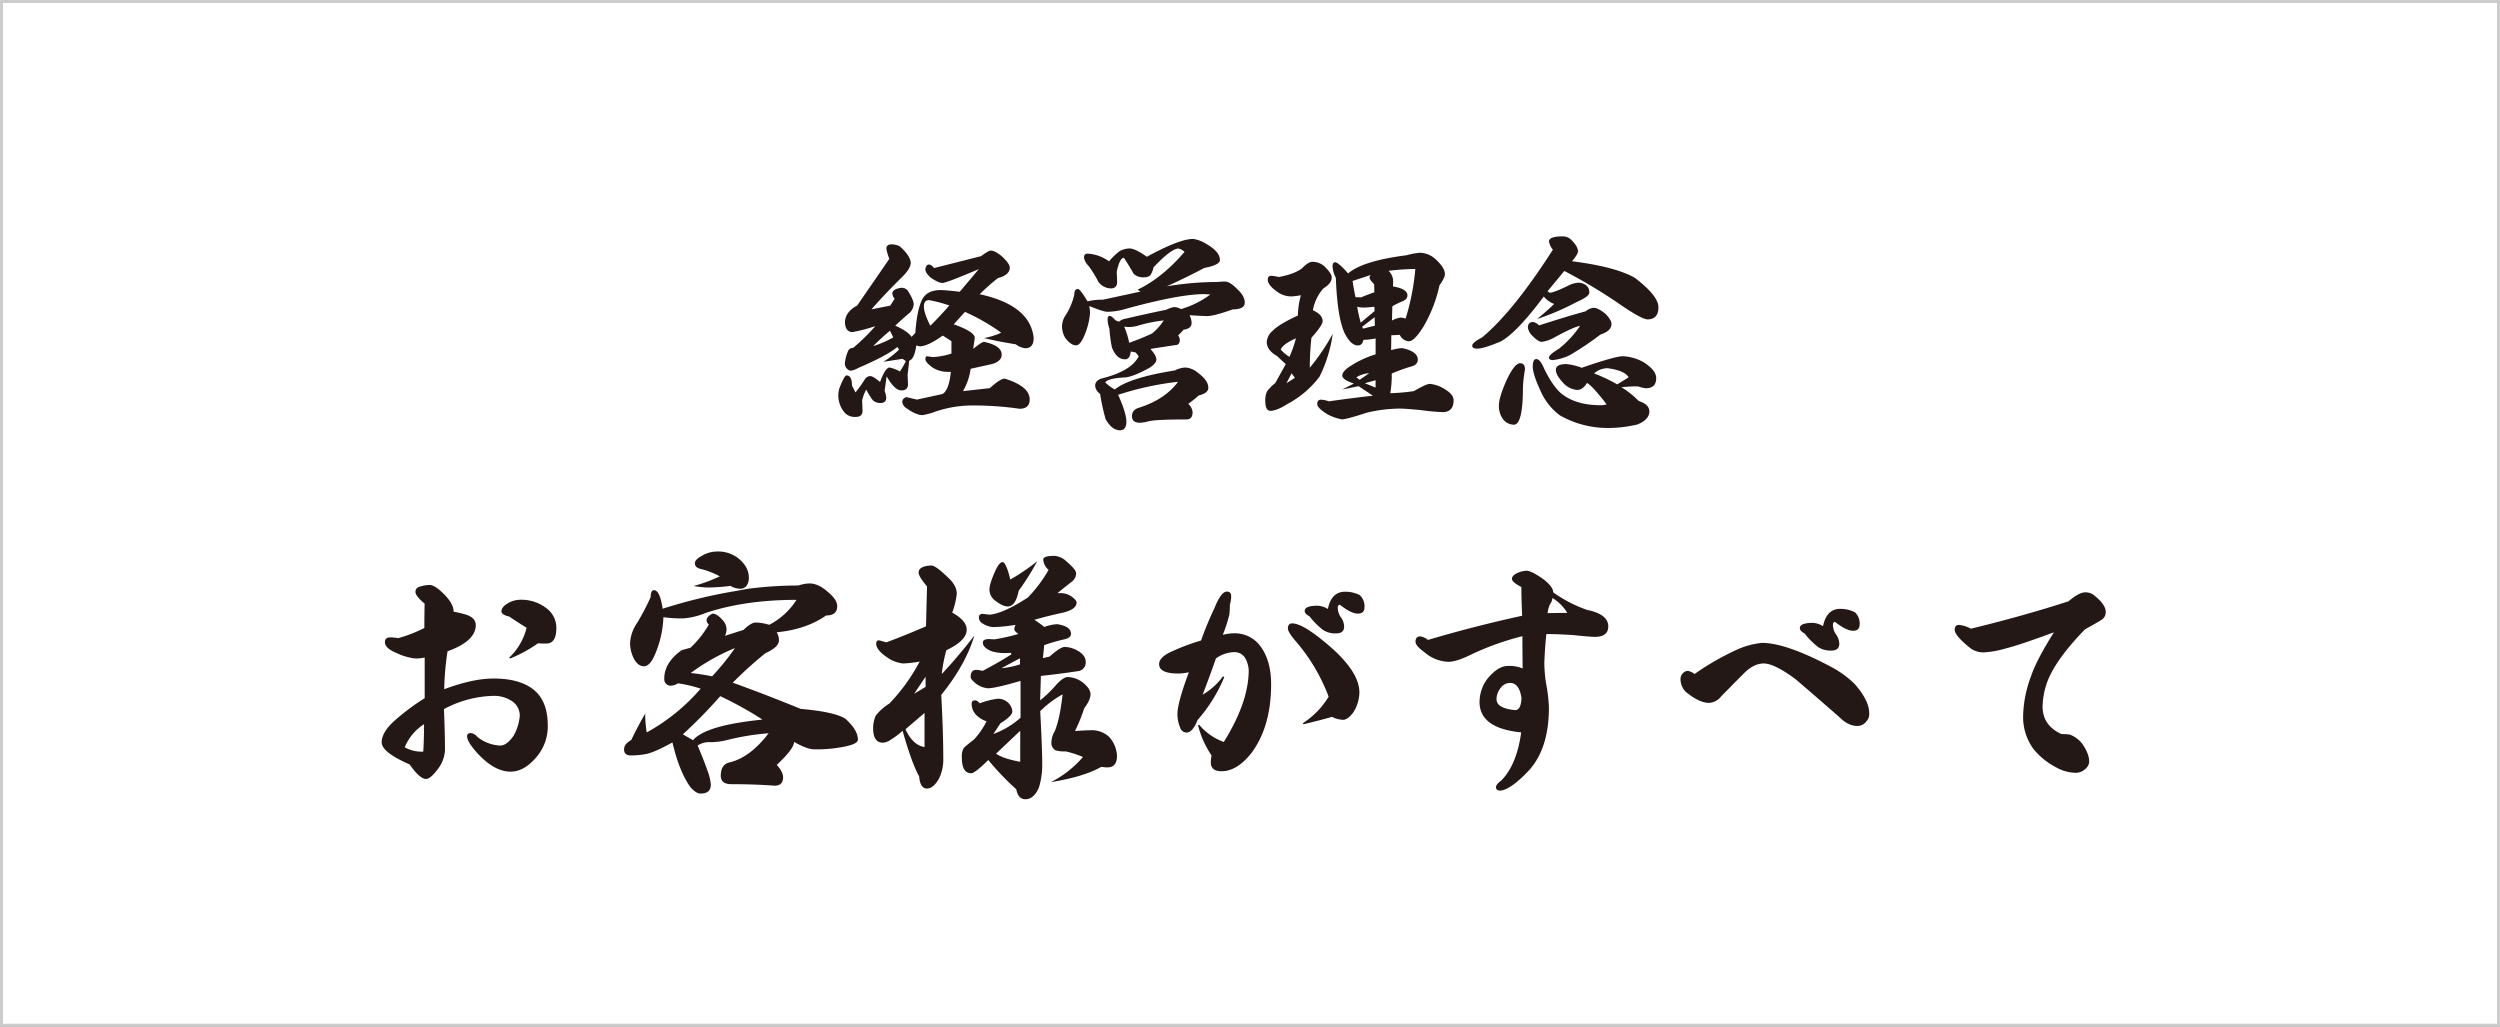
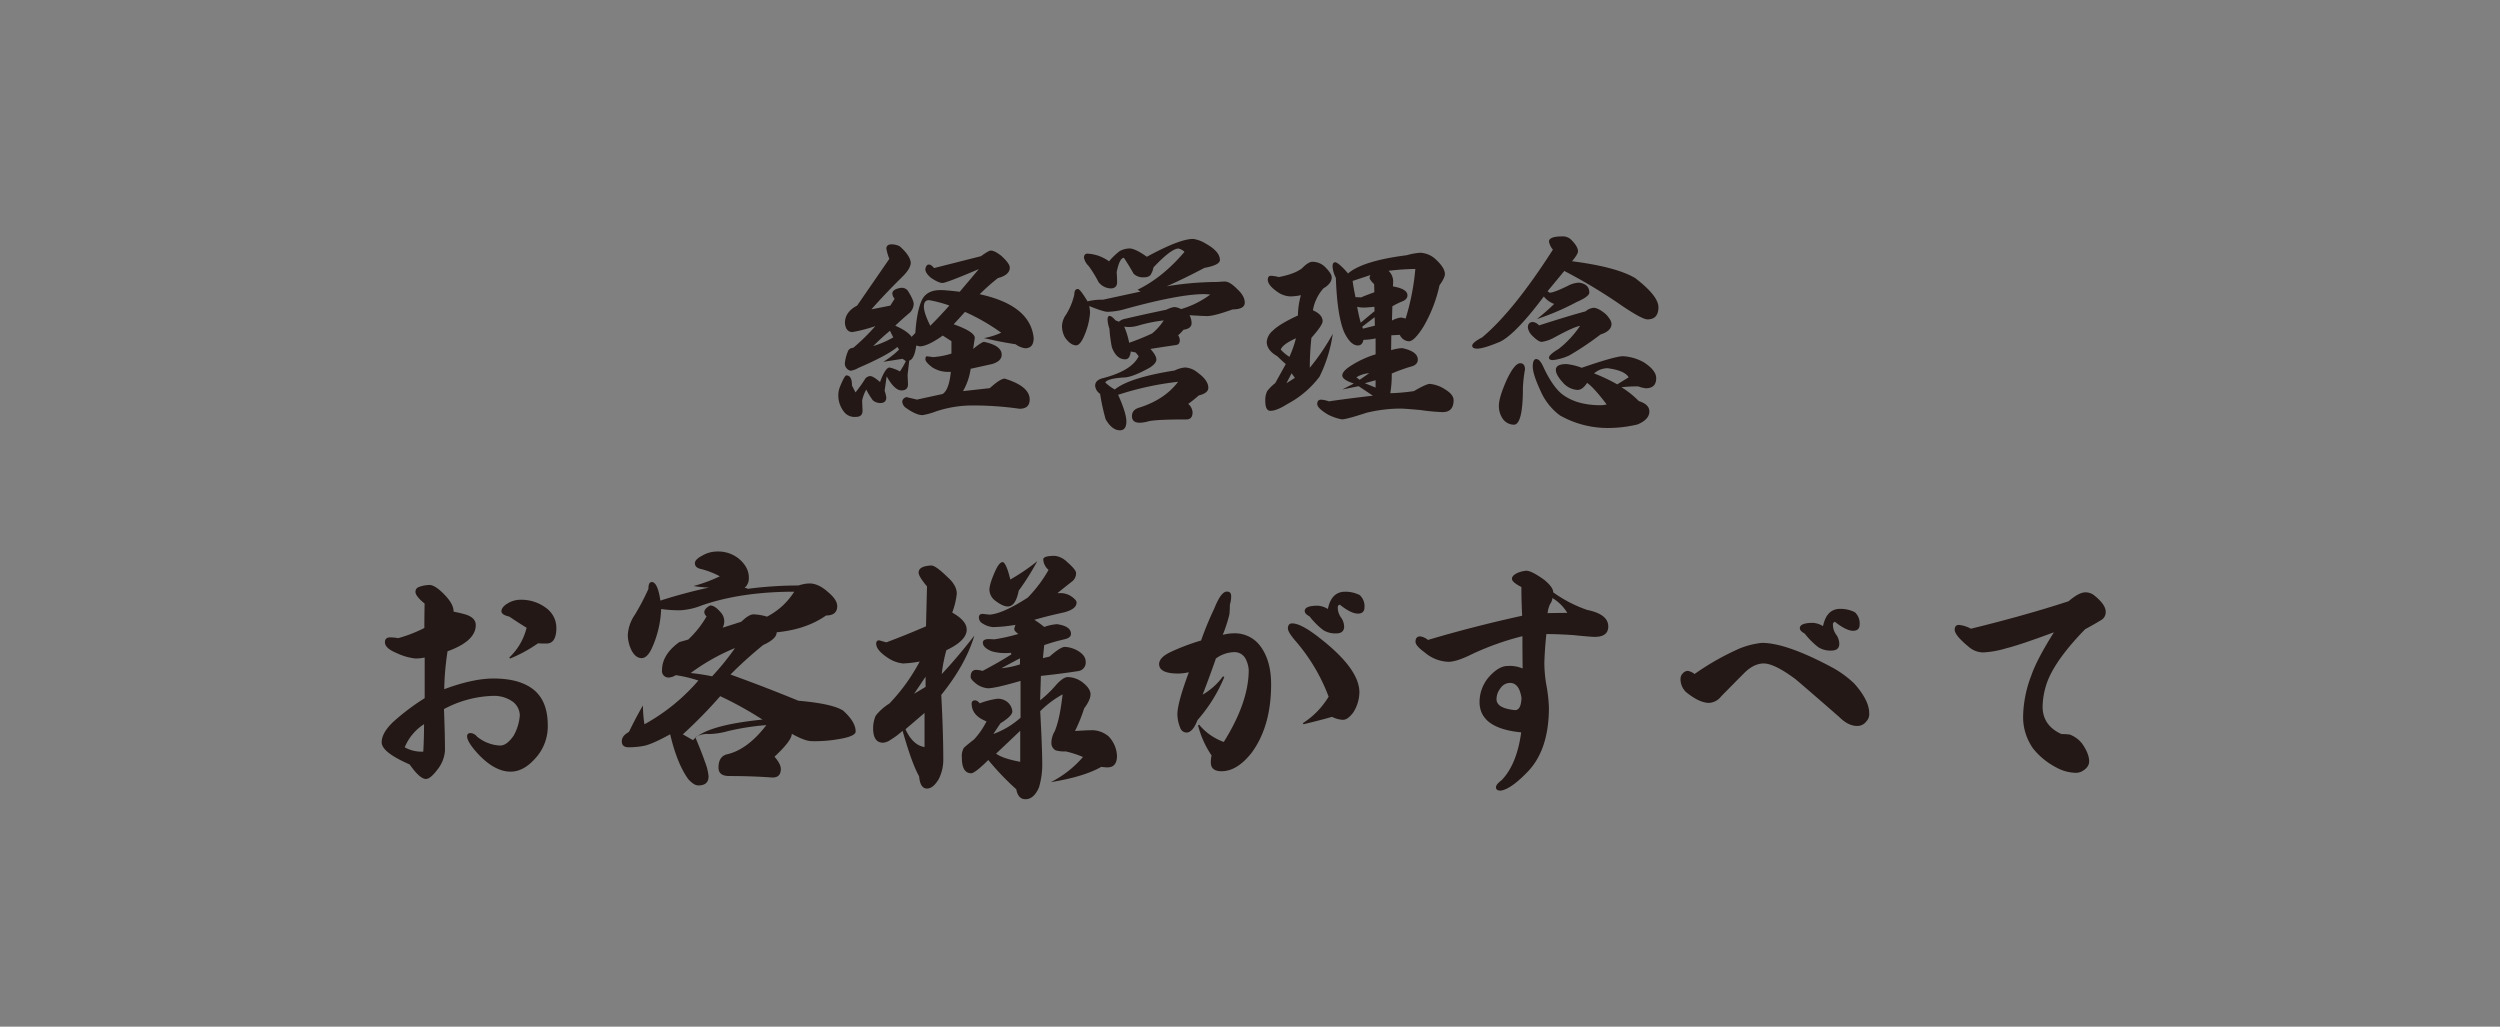
<svg xmlns="http://www.w3.org/2000/svg" viewBox="0 0 840.28 345.08">
  <rect x="0" y="0" width="840.28" height="345.08" fill="#808080" stroke="none" />
  <defs>
    <style>.cls-1{fill:#fff;stroke:#ccc;stroke-miterlimit:10;}.cls-2{fill:#231815;}</style>
  </defs>
  <g id="レイヤー_2" data-name="レイヤー 2">
    <g id="レイヤー_1-2" data-name="レイヤー 1">
-       <rect class="cls-1" x="0.5" y="0.5" width="839.28" height="344.08" />
      <path class="cls-2" d="M290.85,127.24a2.36,2.36,0,0,1,1.6-.84c.7,0,1.81.68,3.34,2,1.2-3.24,2.27-4.87,3.2-4.87a12.41,12.41,0,0,1,3.48,1.32,26.3,26.3,0,0,0,2-3.47l-1.11-.77-6.47,1a28.93,28.93,0,0,0,5.29-4.1l-.56-.9q-3.19,2.77-13.21,7.09a6.64,6.64,0,0,1-2.51.91,2.5,2.5,0,0,1-1.94-2.44,14.62,14.62,0,0,1,1-4,1.86,1.86,0,0,1,1.81-1.25,69.08,69.08,0,0,0,7.44-7.31,53.32,53.32,0,0,1-7.65,2c-1.53,0-2.39-1-2.57-3.06,0-2.46,1.36-4.4,4.1-5.84L298.92,87a16.7,16.7,0,0,1-1-3.41c0-1,.6-1.46,1.8-1.46a6.12,6.12,0,0,1,2.65.63c2.31,2,3.57,3.87,3.75,5.49q0,2-2.85,4.8-6,5.91-10.36,10.92l6.33-1.25,1.46-2.3a3,3,0,0,1-.77-1.74c0-1,1-1.66,2.92-1.94a2.58,2.58,0,0,1,2.3,1q2,3.2,1.95,4.52a4.33,4.33,0,0,1-1.74,3.2q-2.37,2-4.45,4,4.1,1.81,5.49,3.76l1.25-1.32q.5-7.09,2-10.57c1-2.55,3.17-3.83,6.47-3.83q1.74,0,6.46.56L329,90.45Q318,95.12,316.79,95.11c-.88,0-2.18-.58-3.89-1.74-1.25-1.07-1.88-2-1.88-2.92.18-1,.58-1.53,1.18-1.53s1.09.39,1.74,1.18l15.79-4c1.71-1.25,2.8-1.88,3.27-1.88.92,0,2.15.63,3.68,1.88q2.71,2.5,2.72,3.82,0,2.51-4,3.55a73.22,73.22,0,0,0-6.12,5.42q17,3.69,18.15,14.68,0,3.48-2.85,3.48a6.82,6.82,0,0,1-3.2-1.33q-5.28-.82-10.64-2.08a25.15,25.15,0,0,0,5.77-1.81,67.43,67.43,0,0,0-12.17-7L320.55,109q7.09,2.51,7.09,4.59l-.55,3.68q2.91-2.36,3.68-2.36,5.91,1.25,5.91,4.31c0,1.44-1.06,2.48-3.2,3.13l-7.23,1.6a20.81,20.81,0,0,1-2.57,7.51l9-1q3.54-3.19,5-3.2c5.61,1.71,8.41,4.06,8.41,7q0,3.13-3.41,3.13a109.75,109.75,0,0,0-15.51-1.11,38.92,38.92,0,0,0-12.58,2,22.53,22.53,0,0,1-4.52,1.25q-2.16,0-5.57-2.44a2.79,2.79,0,0,1-1.25-2.22,1.81,1.81,0,0,1,1.46-1.39l3.48.83,8.62-1.88q2.16-1.32,2.78-7.44h-1.32a9.66,9.66,0,0,1-4.93-1.53c-1.53-1.16-2.3-2.06-2.3-2.71s.18-1,.56-1l2,.28a26,26,0,0,0,6.19-1.19v-4.17l-2.92-1.88c-3.38,2.41-6,3.62-7.72,3.62l-1.18-.28q-.63,4.59-2.36,5.08l-.56,4.8.14,3.13c0,1.39-.74,2.08-2.23,2.08s-3.17-1.57-4.94-4.73l-.69,4.87a10.32,10.32,0,0,1,.56,2.23c0,1.25-.68,1.87-2,1.87a3.86,3.86,0,0,1-2.5-.9,23.56,23.56,0,0,1-2.23-3.62,12.92,12.92,0,0,0-1.39,3.69l.14,3.41c0,1.39-.74,2.08-2.23,2.08a4.57,4.57,0,0,1-3.68-1.32,8.83,8.83,0,0,1-2.23-6,7.83,7.83,0,0,1,.63-3c1-2.41,1.67-3.62,2.08-3.62,1.26,0,1.88,1.14,1.88,3.41l1.18,2.3A44.43,44.43,0,0,0,290.85,127.24Zm9.39-13.84-1.11-2.23q-2.79,2.3-5.64,5.15A32.28,32.28,0,0,0,300.24,113.4Zm12.45-3.9q3.06-3.06,6.4-6.81a42.85,42.85,0,0,0-6.82-1.81q-1.74,0-1.74,2.16T312.69,109.5Z" />
      <path class="cls-2" d="M358.31,105.75A21.94,21.94,0,0,0,361.09,99c0-1.25.4-1.87,1.19-1.87q.77,0,3.26,4.17a18.93,18.93,0,0,1,5.15-.56L383.35,98l-1-.63q8.34-4,15.78-12.72a4.64,4.64,0,0,0-2-1.12q-2.44,0-8.42,6.33a7.49,7.49,0,0,1-1.11,2.71,3.15,3.15,0,0,1-2.09.63,4.56,4.56,0,0,1-3.48-1.18q-1.59-2.85-3.27-5.36-1.45,0-2.43,4.8c.09,1.16.14,2.32.14,3.48s-.7,2-2.09,2a5.35,5.35,0,0,1-4.17-2.16,37.77,37.77,0,0,0-3.34-5.42,5.25,5.25,0,0,1-1.53-2.72c0-.92.4-1.39,1.18-1.39a13.61,13.61,0,0,1,7.24,2.58,23.45,23.45,0,0,1,3.54-3.41,7.31,7.31,0,0,1,3.34-.91q1.88,0,5.84,2.79,11-6,15.58-6a11.14,11.14,0,0,1,4.24,1.6c3.16,1.77,4.73,3.6,4.73,5.5,0,1.11-1.73,2-5.21,2.64q-6,3.19-12.66,6.19a106.1,106.1,0,0,1,17.25-1.46,18.9,18.9,0,0,1,2.29-.14q1.68,0,4.18,2.57,2.5,2.3,2.5,4.53T414.3,104c-4.13,1.48-7,2.23-8.49,2.23-1.07,0-3.06-.1-6-.28a5.67,5.67,0,0,1,.7,2.64c0,1.25-.91,2-2.72,2.23a13.68,13.68,0,0,1-1.8,1.87,3.18,3.18,0,0,1,.55,1.6c0,1-.41,1.58-1.25,1.67-2.87.42-5.75.86-8.62,1.32,1.34,1.49,2,2.67,2,3.55s-.76,1.81-2.29,2.78q-5.91,3.27-8.69,3.27-5.5.35-6.19,1.67a14.54,14.54,0,0,0,3.19,2.36q4.95-4,20.17-6.39a9.08,9.08,0,0,1,3.48-1,7.21,7.21,0,0,1,4.24,1.74q3.56,2.58,3.55,5.08c0,1.2-1.07,2.06-3.2,2.57q-1.66,1.47-3.55,2.85a4.09,4.09,0,0,1,1.46,2.78c0,1.63-.69,2.44-2.08,2.44q-10.16,0-12.73.62a12.23,12.23,0,0,1-2.92.49q-2.64,0-2.64-2.22c0-1.49.88-2.46,2.64-2.92q8.42-2.72,12.87-8.63a100.36,100.36,0,0,0-20.17,4.38c1.85,4.08,2.78,7.1,2.78,9s-.72,2.93-2.16,2.93q-2.64,0-4.8-3.69a69.71,69.71,0,0,1-1.87-8.56,3.73,3.73,0,0,1-1.67-2.71c0-1.29.88-2.15,2.64-2.57q9.66-2.51,12-7.37l-1-1.25-1.67-.35c-.19,1.76-.81,2.64-1.88,2.64q-2.92,0-4.45-4a43,43,0,0,1-.83-6.26,10.66,10.66,0,0,1-.63-3q0-1.32.63-1.32c.51,0,1.18.48,2,1.46l1.19.48a4.14,4.14,0,0,1,1.73-.9q7.09-1.66,14.19-3.13a9.86,9.86,0,0,1,2.64-.9,5.14,5.14,0,0,1,2.3.69A30.87,30.87,0,0,0,406.79,99c-1-.09-1.72-.14-2.09-.14q-8.28,0-26.29,4.94a22.7,22.7,0,0,1-6.19,1c-.88,0-2.92-.64-6.12-1.94a13.58,13.58,0,0,1,.28,2.22,23.33,23.33,0,0,1-1.67,7.1q-1.53,3.89-3,3.89-1.87,0-3.76-2.64a8,8,0,0,1-1-3.76A7,7,0,0,1,358.31,105.75Zm21.21,9.46a77.77,77.77,0,0,0,7.72-3.13,18.93,18.93,0,0,0,3.9-4.38,49.42,49.42,0,0,0-8.35,1.67,11.4,11.4,0,0,1-3.34.55,13.27,13.27,0,0,1-1.6-.14A24.94,24.94,0,0,1,379.52,115.21Z" />
      <path class="cls-2" d="M428.62,128.77l3.55-6.4q-1.46-1.25-2.85-2.64-3.56-2-3.55-4.87a5.47,5.47,0,0,1,2-3.69q2.08-2.15,8.48-5.14a26.29,26.29,0,0,1,1-6.82,18,18,0,0,1-3.41.42,8,8,0,0,1-4.59-1.6c-2.09-1.48-3.13-2.81-3.13-4,0-.89.37-1.33,1.11-1.33a12.27,12.27,0,0,1,2.58.42q5.28-1,7.79-2.92C439,88.76,440.19,88,441.07,88a6,6,0,0,1,4.31,1.74c1.49,1.49,2.23,2.65,2.23,3.48q0,2.08-2.78,3.69a15,15,0,0,0-3.55,7.37q3.27,1.45,3.27,3.68c0,.89-1.25,2.74-3.76,5.57a91.48,91.48,0,0,0-.55,10.08,75.25,75.25,0,0,0,7.72-11.4,47.48,47.48,0,0,1-4.45,14.39,32.66,32.66,0,0,1-10.78,9.18c-2.41,1.53-4.32,2.3-5.71,2.3q-1.74,0-1.74-3.27a7,7,0,0,1,.63-3.34A15.11,15.11,0,0,1,428.62,128.77Zm7-15.09c-3,1.34-4.73,2.62-5.15,3.82a13.87,13.87,0,0,0,2.92,2.44A37.09,37.09,0,0,0,435.58,113.68ZM435.23,127l-1.11-1.53-1.74,3.34Zm26.22,6-4.8-3.2-5.49,1.11,3.89-2c-2.6-.84-3.89-1.74-3.89-2.71s1-2.09,3-3.34a33.05,33.05,0,0,1,8.2-3.76v-5.35a22.64,22.64,0,0,1-4.1.48c-.23,1.26-.86,1.88-1.88,1.88q-2.43,0-4.59-4.45Q449.42,106,449,93.37a9.27,9.27,0,0,1-1.11-3.83c0-.92.3-1.39.9-1.39s2.18,1.26,4.31,3.76q4.95-4.25,19.68-6.12a22.92,22.92,0,0,1,4.6-.84,8.22,8.22,0,0,1,5.42,2.44c1.9,1.81,2.85,3.38,2.85,4.73,0,.83-.6,2.08-1.81,3.75a47.52,47.52,0,0,1-5.35,13.84c-2.09,3.34-3.73,5-4.94,5a3.58,3.58,0,0,1-3.06-2.16l-2.85.14-.07,5a17.38,17.38,0,0,1,3.69-.69q5.28,1.11,5.28,3.89c0,1.16-.81,2-2.43,2.36a56.28,56.28,0,0,0-6.33,2.3,35.73,35.73,0,0,1-.49,6.61,65.84,65.84,0,0,0,7.93-.7c2.78-1.62,4.57-2.43,5.35-2.43a11.32,11.32,0,0,1,5.29,1.94q2.72,1.68,2.71,3.55c0,2.64-1.23,4-3.68,4a67.94,67.94,0,0,1-7.45-.7c-3.47-.32-5.77-.49-6.88-.49a48.79,48.79,0,0,0-11.2,1.39q-6.81,2.23-8.34,2.23a16.81,16.81,0,0,1-4.66-1.6q-3.62-2.16-3.62-3.55c0-1,.44-1.46,1.32-1.46a8.41,8.41,0,0,1,2.58.56Q453.31,133.92,461.45,133Zm-5.84-33.1c.6,0,1.23,0,1.88.07.55-.28,2-.86,4.45-1.74l-.07-2.71c-1-1-1.53-1.72-1.53-2.09a1.55,1.55,0,0,1,.34-1l-6.05,2Q455,97.13,455.61,99.91ZM457,127.66l3.2-2.23a9.51,9.51,0,0,0-4.31,1.39Zm.35-19.2,4.66-3.89-.07-1.46q-2.58.27-3.48.27a9.19,9.19,0,0,1-2.3-.27C456.49,105,456.88,106.75,457.35,108.46Zm.76,2,4-1-.08-2.85-4.17,3.2Zm4.24,19.82V127.8l-3.61,1Zm5.91-35.75-.07,1.74q4.88.84,4.87,3c0,.88-.55,1.53-1.67,2a26.26,26.26,0,0,0-3.4,1.67l-.14,4.8a9.38,9.38,0,0,1,2.85-1,5.85,5.85,0,0,1,1.74.35,79.12,79.12,0,0,0,3.27-16.69,79.56,79.56,0,0,0-9,.63A4.89,4.89,0,0,1,468.26,94.48Z" />
      <path class="cls-2" d="M549.57,93.44q7.84,6,7.85,9.81,0,4.09-3.68,4.1-1.74,0-8.28-4.38a176.87,176.87,0,0,0-19.68-11.9l-5.63,6.82.69.49c1,0,3.06-.81,6.12-2.3A8.82,8.82,0,0,1,530.72,95c2.32.32,3.47,1.44,3.47,3.34,0,.88-1.43,1.94-4.31,3.2a85.43,85.43,0,0,1-13.28,5.7c2.13-1.72,4.06-3.41,5.77-5.08a8.23,8.23,0,0,1-3.48-2.5q-9.32,12.45-14.6,15.16c-3.76,1.58-6.35,2.36-7.79,2.36-1.11,0-1.67-.32-1.67-1s1.11-1.62,3.34-2.78q10.57-8.84,23.78-29.49a5.91,5.91,0,0,1-1.32-2.71c0-1.16,1.49-1.74,4.45-1.74a4,4,0,0,1,3,1.11c1.54,1.53,2.3,2.83,2.3,3.9,0,.65-.67,1.76-2,3.34Q543.17,89.69,549.57,93.44Zm-37,30.74a43.63,43.63,0,0,0-.7,6.19q0,12.38-3.06,12.38a4.7,4.7,0,0,1-3.69-1.95,7.47,7.47,0,0,1-1.32-4.52q0-2.64,2.51-8.35c1.8-3.89,3.36-5.84,4.66-5.84C512,122.09,512.57,122.79,512.57,124.18Zm4.73-14.81q9.74-3.14,15.64-4.73a4.91,4.91,0,0,1,2.65-1.19q1.59,0,4.17,2.16c1.25,1.35,1.88,2.43,1.88,3.27q0,2.37-3.69,3.55a100.16,100.16,0,0,1-10.43,7,17.3,17.3,0,0,1-5.57,1.6q-1.32,0-1.32-.84c0-.64,1.09-1.62,3.27-2.92a34.23,34.23,0,0,0,7.17-7.72q-1.74.15-8.56,3.83a11.91,11.91,0,0,1-4.31,1.53c-.79,0-1.92-.77-3.41-2.3a4.75,4.75,0,0,1-1.25-2.5c0-1.25.58-1.88,1.74-1.88A3.53,3.53,0,0,1,517.3,109.37Zm16.13,19.33c-1,1.58-2.09,2.36-3.2,2.36a7,7,0,0,1-5-2.57q-2.29-2.51-2.29-4.17c0-1.3,1.18-1.95,3.55-1.95a19.51,19.51,0,0,1,5.14,1.25q11.26-3.89,13.91-3.89a16.1,16.1,0,0,1,6.89,2c2.82,1.81,4.24,3.6,4.24,5.36q0,3.41-3.48,3.41a10,10,0,0,1-2.57-.63,49.37,49.37,0,0,0-5.64.28,30.81,30.81,0,0,1,5.85,4.66q3.54,1.11,3.54,3.48,0,2.72-4,4.38a43.06,43.06,0,0,1-9.95,1.18,32.49,32.49,0,0,1-16.13-4.24,20.51,20.51,0,0,1-6.61-8.49c-1.67-3.61-2.5-6.26-2.5-7.92s.39-2.51,1.18-2.51,1.48.77,2.23,2.3q3.06,6.68,6.32,9.39,4.88,3.83,13.15,3.82a6.91,6.91,0,0,0,1.95-.28Q535.51,130,533.43,128.7Zm10.15.49,3.83-2.37c-.88-1.53-3.25-2.55-7.09-3.06a7,7,0,0,0-4.53,1.74A59.27,59.27,0,0,1,543.58,129.19Z" />
      <path class="cls-2" d="M139.62,221.33a19.43,19.43,0,0,1-6.24-1.8q-4-1.62-4-3.67c0-1.08.6-1.63,1.79-1.63a15.58,15.58,0,0,1,2.66.26,46.15,46.15,0,0,0,8.8-3.42q0-3.93.09-8.21-3.07-2.49-3.08-3.94c0-.91.54-1.51,1.63-1.79a10.9,10.9,0,0,1,3.08-.52c1.19,0,2.82,1,4.87,3.08s3.25,4,3.25,5.9a42.1,42.1,0,0,1,4.19,1q3.26,1.11,3.25,3.51,0,5.38-9.49,8.81a95.29,95.29,0,0,0-1.11,12.74q9.66-3.6,16.59-3.59,7.26,0,11.71,2.56,6.51,3.69,6.5,13.17a15.82,15.82,0,0,1-4.36,11.29q-3.84,4.27-8.12,4.28-5.48,0-11.21-6.24Q157,249.3,157,247.5q0-1.11,1.2-1.11a3.08,3.08,0,0,1,2.14,1.2,13.15,13.15,0,0,0,7.78,3q2.22,0,4.53-3.34a16.49,16.49,0,0,0,2.06-6.75,5.91,5.91,0,0,0-2.31-4.62,10.82,10.82,0,0,0-6.33-2,37.12,37.12,0,0,0-16.85,4.45q.35,8.73.34,14a11.44,11.44,0,0,1-2.39,6.15q-2.49,3.35-4,3.34-2.06,0-5.48-4.88-9.41-4.1-9.4-7.44c0-2.1,1.28-4.39,3.85-6.84a76.73,76.73,0,0,1,10.6-8V221A14.81,14.81,0,0,1,139.62,221.33Zm2.65,31.3q.25-4.27.26-9.23a16.85,16.85,0,0,0-6.5,7.78A11.62,11.62,0,0,0,142.27,252.63ZM177,211q-3.25-2-5.82-3.76c-1.77-.4-2.65-1-2.65-1.8s.65-1.76,2-2.56a8.07,8.07,0,0,1,4.19-1.29,13.81,13.81,0,0,1,9.15,3A8.24,8.24,0,0,1,187,211c0,3.54-1.11,5.3-3.33,5.3-.8,0-1.74,0-2.83-.08a47.74,47.74,0,0,1-9.4,5.13l-.26-.34A20.62,20.62,0,0,0,177,211Z" />
-       <path class="cls-2" d="M251.4,197.9a132.15,132.15,0,0,1,17-1.11,12.25,12.25,0,0,1,3.68-.69q3,0,6.24,2.91,3.07,2.56,3.08,4.7,0,3.16-3.76,3.17-6.68,4.69-16.59,5.64a5,5,0,0,1,.76,2.74c0,1.48-1.51,2.91-4.53,4.27a136.71,136.71,0,0,0-11,9.93q11.11,4,22.83,8.8,11.46,1,15.06,3.34,4.18,3.77,4.19,7c0,1.09-1.91,1.94-5.73,2.57a45.41,45.41,0,0,1-9.07.68c-1.48,0-3.71-.82-6.67-2.48q0,2.31-5.81,7.7,2.13,2.48,2.13,4.11c0,1.93-.94,2.9-2.82,2.9q-6.84-.51-14.54-.51-3.59,0-3.59-2.82c0-2.45.91-3.94,2.74-4.45q7-1.55,13.34-9.84a83,83,0,0,0-13.09,2.06,25.19,25.19,0,0,1-6.33.94,7.05,7.05,0,0,0-4.44,1.11c1.42,3.37,2.51,6.13,3.25,8.3a17.62,17.62,0,0,1,1.19,4.79q0,3.07-3.42,3.07-1.53,0-3.42-2.13-3.76-5.22-6.07-15.06-5.9,3.25-8.64,3.85a26.25,26.25,0,0,1-5.3.52c-1.54,0-2.31-.66-2.31-2s.8-2.25,2.4-3.17q2.13-4.44,4.7-8.89a39.73,39.73,0,0,0,.51,6.33,65.53,65.53,0,0,0,18.13-14.71,45.7,45.7,0,0,0-7.61-1.8,4.74,4.74,0,0,1-2.14.77,2.16,2.16,0,0,1-2.48-2.39q0-5.31,5.82-9.5l3-.85a33.6,33.6,0,0,0,6.16-7.78,2.15,2.15,0,0,1-.77-1.37c0-.86.68-1.63,2-2.31q1.55,0,3.51,2.31a4.45,4.45,0,0,1,1.2,3.16,4.71,4.71,0,0,1-.52,2l6.25-2q2.56-2.48,4.1-2.48a17.62,17.62,0,0,1,4.54.77,23.67,23.67,0,0,0,9.15-8.38q-17.62,0-30.88,4.53a23.29,23.29,0,0,1-7.35,1.71,43.46,43.46,0,0,1-6.5-.42,34.87,34.87,0,0,1-3.08,13.08q-1.55,3.42-3.51,3.42c-1.25,0-2.34-.8-3.25-2.39a12,12,0,0,1-1.37-5.39,13.32,13.32,0,0,1,2.4-6.84,79.54,79.54,0,0,0,4.53-8.64q0-2.31,1.11-2.31,2,0,2.91,6.24a173.63,173.63,0,0,1,24.2-5.9Zm-18.47,50.88q4.27-5,23.35-6.92a122.72,122.72,0,0,0-14.2-7.87,159.21,159.21,0,0,1-12.57,12.83Zm6.41-21.46a83,83,0,0,0,7.7-9.5,68.66,68.66,0,0,0-14.88,8.39A71.25,71.25,0,0,1,239.34,227.32ZM238,197.47a30.24,30.24,0,0,1-4.87-.51,51.42,51.42,0,0,0,8.81-3.25,27.75,27.75,0,0,0-6.07-2.4c-1.54-.28-2.31-.94-2.31-2,0-.85.82-1.71,2.48-2.56a9.79,9.79,0,0,1,4.7-1.37,11.13,11.13,0,0,1,7.36,2.22q3.59,2.91,3.59,6.5a4.33,4.33,0,0,1-.94,3,2.74,2.74,0,0,1-2.14.77,6.62,6.62,0,0,1-3.08-.94A66.19,66.19,0,0,1,238,197.47Z" />
+       <path class="cls-2" d="M251.4,197.9a132.15,132.15,0,0,1,17-1.11,12.25,12.25,0,0,1,3.68-.69q3,0,6.24,2.91,3.07,2.56,3.08,4.7,0,3.16-3.76,3.17-6.68,4.69-16.59,5.64c0,1.48-1.51,2.91-4.53,4.27a136.71,136.71,0,0,0-11,9.93q11.11,4,22.83,8.8,11.46,1,15.06,3.34,4.18,3.77,4.19,7c0,1.09-1.91,1.94-5.73,2.57a45.41,45.41,0,0,1-9.07.68c-1.48,0-3.71-.82-6.67-2.48q0,2.31-5.81,7.7,2.13,2.48,2.13,4.11c0,1.93-.94,2.9-2.82,2.9q-6.84-.51-14.54-.51-3.59,0-3.59-2.82c0-2.45.91-3.94,2.74-4.45q7-1.55,13.34-9.84a83,83,0,0,0-13.09,2.06,25.19,25.19,0,0,1-6.33.94,7.05,7.05,0,0,0-4.44,1.11c1.42,3.37,2.51,6.13,3.25,8.3a17.62,17.62,0,0,1,1.19,4.79q0,3.07-3.42,3.07-1.53,0-3.42-2.13-3.76-5.22-6.07-15.06-5.9,3.25-8.64,3.85a26.25,26.25,0,0,1-5.3.52c-1.54,0-2.31-.66-2.31-2s.8-2.25,2.4-3.17q2.13-4.44,4.7-8.89a39.73,39.73,0,0,0,.51,6.33,65.53,65.53,0,0,0,18.13-14.71,45.7,45.7,0,0,0-7.61-1.8,4.74,4.74,0,0,1-2.14.77,2.16,2.16,0,0,1-2.48-2.39q0-5.31,5.82-9.5l3-.85a33.6,33.6,0,0,0,6.16-7.78,2.15,2.15,0,0,1-.77-1.37c0-.86.68-1.63,2-2.31q1.55,0,3.51,2.31a4.45,4.45,0,0,1,1.2,3.16,4.71,4.71,0,0,1-.52,2l6.25-2q2.56-2.48,4.1-2.48a17.62,17.62,0,0,1,4.54.77,23.67,23.67,0,0,0,9.15-8.38q-17.62,0-30.88,4.53a23.29,23.29,0,0,1-7.35,1.71,43.46,43.46,0,0,1-6.5-.42,34.87,34.87,0,0,1-3.08,13.08q-1.55,3.42-3.51,3.42c-1.25,0-2.34-.8-3.25-2.39a12,12,0,0,1-1.37-5.39,13.32,13.32,0,0,1,2.4-6.84,79.54,79.54,0,0,0,4.53-8.64q0-2.31,1.11-2.31,2,0,2.91,6.24a173.63,173.63,0,0,1,24.2-5.9Zm-18.47,50.88q4.27-5,23.35-6.92a122.72,122.72,0,0,0-14.2-7.87,159.21,159.21,0,0,1-12.57,12.83Zm6.41-21.46a83,83,0,0,0,7.7-9.5,68.66,68.66,0,0,0-14.88,8.39A71.25,71.25,0,0,1,239.34,227.32ZM238,197.47a30.24,30.24,0,0,1-4.87-.51,51.42,51.42,0,0,0,8.81-3.25,27.75,27.75,0,0,0-6.07-2.4c-1.54-.28-2.31-.94-2.31-2,0-.85.82-1.71,2.48-2.56a9.79,9.79,0,0,1,4.7-1.37,11.13,11.13,0,0,1,7.36,2.22q3.59,2.91,3.59,6.5a4.33,4.33,0,0,1-.94,3,2.74,2.74,0,0,1-2.14.77,6.62,6.62,0,0,1-3.08-.94A66.19,66.19,0,0,1,238,197.47Z" />
      <path class="cls-2" d="M303.57,223a11,11,0,0,1-5.13-1.88c-2.62-1.71-3.94-3.31-3.94-4.79,0-.74.35-1.11,1-1.11l2.4.68q6.66-2.48,13.34-5.39l.34-13.42q-2.82-3.34-2.82-4.62,0-2.22,4.27-2.4,1.45,0,5.31,3.77c2.16,1.88,3.25,3.79,3.25,5.73a26.3,26.3,0,0,1-1.54,6.33q4.88,2.73,4.87,5.73,0,3.68-6.84,6.92a49.52,49.52,0,0,0-1.54,8q5.22-5.55,10.95-12.91-2.91,9.75-11.12,19.93.68,12.73.68,21.46a14.33,14.33,0,0,1-1.54,6.84q-1.87,3.17-3.93,3.17-2.31,0-2.65-4.11-2.4-4.18-5.56-15.3a25.19,25.19,0,0,1-4,3,5,5,0,0,1-2.57,1q-3.33,0-3.33-4.87a10.82,10.82,0,0,1,.85-4.19,17.7,17.7,0,0,1,4.62-4.11,62.67,62.67,0,0,0,10.18-14.11A39.27,39.27,0,0,1,303.57,223Zm7.18,28.05V239.63l-6.41,5.48Q306.82,250.49,310.75,251.09Zm.35-20.18v-3.42l-3.85,5.73Zm15.48,5.64c0-.74.39-1.11,1.19-1.11.46,0,1,.34,1.54,1a26.16,26.16,0,0,1,5.9-1.54,5,5,0,0,1,3.25,1,4.51,4.51,0,0,1,1.8,3.25q0,1.53-4,4l-2.39,3.6a28.31,28.31,0,0,0,9.15-5.48V228.86q-8.47,2.47-10.95,2.48a7.57,7.57,0,0,1-4.53-2q-1.29-1.11-1.29-1.8c0-1.59.63-2.39,1.89-2.39a10.32,10.32,0,0,1,2.13.34q5.56-2.91,9.67-5.56l-.17-.51a18.24,18.24,0,0,1-1.88.08,15.62,15.62,0,0,1-4.54-.59c-2-.8-3-1.77-3-2.91,0-.8.68-1.2,2.05-1.2l1.88.09a65.9,65.9,0,0,0,8-1.8c-.86-.63-1.32-1.14-1.37-1.54a3.88,3.88,0,0,1,.43-1.54,52.19,52.19,0,0,1-7.44.77,7.4,7.4,0,0,1-3.6-1.2,2.31,2.31,0,0,1-1.28-2.05c0-.8.43-1.2,1.28-1.2l2.31.26q4.53-.35,12.83-5.73a45,45,0,0,0,7-9.32,4.93,4.93,0,0,1-1.79-3.51c0-.8,1.28-1.2,3.85-1.2a6.76,6.76,0,0,1,4.1,2q3.07,2.65,3.08,3.76a3.5,3.5,0,0,1-1.54,3c-1.82,1.42-3.39,2.68-4.7,3.76h1.19a6.64,6.64,0,0,1,3.08.86c1.43.91,2.14,1.68,2.14,2.31q0,2.22-4.27,3.33-5.57,1.2-9.92,2.48a33.11,33.11,0,0,1,3.33,2.4,15.62,15.62,0,0,1,4.28-.94q4.69.68,4.7,3.25c0,.85-.66,1.45-2,1.79a63,63,0,0,0-7,2l-.43,4.37,2.23-.52c2.45-2.16,4.16-3.25,5.13-3.25a9.58,9.58,0,0,1,4.62,1.46c1.59,1,2.39,2.19,2.39,3.5a2.89,2.89,0,0,1-2.48,3.17c-4.1.63-8.3,1.17-12.57,1.62l-.26,8.21a38.43,38.43,0,0,0,5.22-5q2.47-2.82,4.1-2.82a8.52,8.52,0,0,1,5.39,2.14c1.48,1.25,2.23,2.48,2.23,3.68s-.72,2.82-2.14,4.7a53.06,53.06,0,0,1-3.08,7.61c2.68-.17,4.39-.26,5.13-.26a8.75,8.75,0,0,1,6.16,2.06,10,10,0,0,1,2.82,6.58q0,3.86-3.25,3.85c-.4,0-1.08-.06-2.05-.17q-5.82,3.33-16.94,5.13A34.93,34.93,0,0,0,364,254.43a34.61,34.61,0,0,0-5.82-1.88,10.4,10.4,0,0,1-3.34-.34,2.76,2.76,0,0,1-1.45-2.66,7.68,7.68,0,0,1,1.11-3.76q1.71-4,2.65-12.4a33.05,33.05,0,0,0-7.52,5.64q.68,12.75.68,17.79a26.54,26.54,0,0,1-1.11,7.87c-1.14,2.62-2.65,3.94-4.53,3.94-1.66,0-2.68-1.12-3.08-3.34a89.88,89.88,0,0,1-9.41-9.84q-4.53,4.46-5.73,4.45c-2.11,0-3.16-1.76-3.16-5.3a5.46,5.46,0,0,1,.68-3.25q1-.94,3.42-2.82a25.85,25.85,0,0,0,4.19-6.07C328.31,241.2,326.63,239.24,326.58,236.55Zm13-41.73a67.36,67.36,0,0,0,9.06-6.16,85.43,85.43,0,0,1-6.24,9.92c-.69,3.54-1.91,5.3-3.68,5.3-1.14,0-2.56-.68-4.28-2a4.72,4.72,0,0,1-1.88-3.59q0-2.13,2.23-6.93c.79-1.59,1.54-2.39,2.22-2.39S338.66,190.88,339.58,194.82Zm3.33,61.23V245.62l-8.12,7.7Q337.17,255,342.91,256.05Zm-.08-32.75v-2c-2.06,1.08-4.14,2.2-6.25,3.34A27.62,27.62,0,0,0,342.83,223.3Z" />
      <path class="cls-2" d="M408.16,204.48c1.49-3.76,2.88-5.64,4.2-5.64,1,0,1.45.51,1.45,1.54a9.23,9.23,0,0,1-.43,2.82,33.19,33.19,0,0,1-.17,3.34,50.18,50.18,0,0,1-2.22,6.84,15.74,15.74,0,0,1,3.76-.52,10.7,10.7,0,0,1,8.3,3.6q4.18,4.95,4.19,13.51,0,14.19-6.59,23.09-4.87,6.17-10.09,6.16c-2.4,0-3.59-1-3.59-3a10.93,10.93,0,0,1,.25-2.3,32.07,32.07,0,0,1-4.53-10.1l.34-.25a19.23,19.23,0,0,0,8.3,5.81q8.39-13.42,8.38-24.2a9.34,9.34,0,0,0-1.11-3.85,4.13,4.13,0,0,0-3.59-2.14,10.73,10.73,0,0,0-6.33,2.14q-1.8,5.22-4.45,12.15a22.48,22.48,0,0,0,6.84-6.16l.43.25a52,52,0,0,1-9,14.46q-1.62,4.18-3.68,4.19a2.26,2.26,0,0,1-2.14-1.63,12.09,12.09,0,0,1-.94-4.53q0-3.76,3.85-14.11a16.72,16.72,0,0,1-3.59.43q-6.4,0-6.41-3.17c0-1.42,1.19-2.73,3.59-3.93a72.09,72.09,0,0,1,10.52-4A106.59,106.59,0,0,1,408.16,204.48Zm38.41,29.68a61.68,61.68,0,0,0-11.21-18.82q-2.48-2.9-2.48-4.1c0-1.14.48-1.71,1.46-1.71q3.15,0,9.92,5.47,12.64,10,12.65,17.71a13.06,13.06,0,0,1-2,6.67q-1.89,2.56-3.51,2.56a8.86,8.86,0,0,1-3.68-1q-3.84,1.11-9.58,2.48l-.25-.35A27.19,27.19,0,0,0,446.57,234.16ZM457,200a5.07,5.07,0,0,1,1.62,4.11q0,2.13-2.22,2.13c-1.54,0-3.56-1-6.07-3a.81.81,0,0,0-.69.86,5.69,5.69,0,0,0,1.2,3.59,5.56,5.56,0,0,1,.94,2.9q0,2.31-2.73,2.31a7.69,7.69,0,0,1-4.28-1.11,24.9,24.9,0,0,1-4.62-4.62c-1.08-.57-1.62-1.16-1.62-1.79q0-1.8,4.36-1.8a7.22,7.22,0,0,1,3.42,1.11q1.2-5.81,5.81-5.81A10.77,10.77,0,0,1,457,200Z" />
      <path class="cls-2" d="M494.72,219.88q-5.14,2.56-7.87,2.56a12.89,12.89,0,0,1-8-3.16q-3.08-2.22-3.08-3.59c0-1.2.55-1.8,1.63-1.8a5.34,5.34,0,0,1,2.56,1.2q15.22-4.53,31.65-8.13-.25-5.13-.26-9.66c-2.11-1.08-3.16-2-3.16-2.74s.54-1.31,1.62-1.88a9.07,9.07,0,0,1,3.17-.85c1.19,0,3.22,1,6.07,3.07,2,1.66,3,3,3,4.19A44.21,44.21,0,0,0,533.46,205q7.1,1.45,7.1,5.55c0,2.34-1.52,3.51-4.54,3.51q-1.46,0-7.27-.6c-3.3-.22-6.3-.34-9-.34q-.51,4.78-.68,9.66a46,46,0,0,0,.6,7,52.75,52.75,0,0,1,.94,8q0,13.93-6.84,21.29-5.91,6.24-9.41,6.67c-1,0-1.54-.37-1.54-1.11s.63-1.42,1.88-2.39q5.13-5.31,6.59-16.08-13.95-1.36-14-10.18a13,13,0,0,1,2.74-7.95c2.34-2.8,4.59-4.19,6.75-4.19a11,11,0,0,1,5,.85q-.08-5.81-.08-10.86A92.53,92.53,0,0,0,494.72,219.88Zm16.67,14.71q-.76-5.06-3.85-5.05a3.83,3.83,0,0,0-3.16,1.71A5.91,5.91,0,0,0,503,235c0,2.06,2.08,3.28,6.24,3.68Q511.23,238.69,511.39,234.59ZM526.79,206a14.78,14.78,0,0,0-5-5,3.8,3.8,0,0,1-.77,2,9.61,9.61,0,0,0-.86,3.08C522,206.05,524.22,206,526.79,206Z" />
      <path class="cls-2" d="M569.55,226.55a88,88,0,0,1,14.88-8.47,27.07,27.07,0,0,1,7.78-2q8.22,0,23.69,8.3a34.91,34.91,0,0,1,7.36,5.39q5,5.64,5,9.92a3.49,3.49,0,0,1-1,2.82A3.67,3.67,0,0,1,624.2,244c-2,0-4-1-6-3q-8-7-14.62-12.66Q596.41,223,592.81,223q-3.42,0-6.76,3.42-3.07,3.08-7.52,7.61a5.56,5.56,0,0,1-4.11,2.22c-2.16,0-4.76-1.22-7.78-3.68a6.1,6.1,0,0,1-1.8-4.36,2.57,2.57,0,0,1,.77-1.88,2.41,2.41,0,0,1,1.63-.85A4.78,4.78,0,0,1,569.55,226.55Zm53.88-20.78a5.06,5.06,0,0,1,1.62,4.1c0,1.43-.74,2.14-2.22,2.14s-3.56-1-6.07-3a.81.81,0,0,0-.69.85,5.65,5.65,0,0,0,1.2,3.59,5.62,5.62,0,0,1,.94,2.91c0,1.54-.91,2.31-2.74,2.31a7.68,7.68,0,0,1-4.27-1.11,25.21,25.21,0,0,1-4.62-4.62c-1.08-.57-1.63-1.17-1.63-1.8q0-1.78,4.37-1.79a7.22,7.22,0,0,1,3.42,1.11c.8-3.88,2.73-5.82,5.81-5.82A10.8,10.8,0,0,1,623.43,205.77Z" />
      <path class="cls-2" d="M695.27,202.09q3.51-3,5.64-3a4.83,4.83,0,0,1,2.65.77c2.8,2.17,4.19,4.08,4.19,5.73a3,3,0,0,1-1.28,2.66q-1.54,1-5.64,3.25-9.75,10-12.66,17.53a25.8,25.8,0,0,0-1.63,8.46c0,4.23,2.11,7.3,6.33,9.24a18.78,18.78,0,0,1,2.83.17,9.62,9.62,0,0,1,4.1,3c1.6,2.28,2.39,4.27,2.39,6,0,1.32-.79,2.43-2.39,3.34a4.42,4.42,0,0,1-2.14.51,14.1,14.1,0,0,1-6.5-1.79,24.37,24.37,0,0,1-7.78-6.33A18.27,18.27,0,0,1,680,240.49a40,40,0,0,1,2.74-13.43q1.8-5.3,7.61-14.54-11.53,4.28-16.08,5.39a32.11,32.11,0,0,1-7.52,1.37,7.41,7.41,0,0,1-4.53-1.46q-5.22-4.19-5.22-6.15c0-1.09.48-1.63,1.45-1.63a10.52,10.52,0,0,1,4,1.28Q680.9,206.79,695.27,202.09Z" />
    </g>
  </g>
</svg>